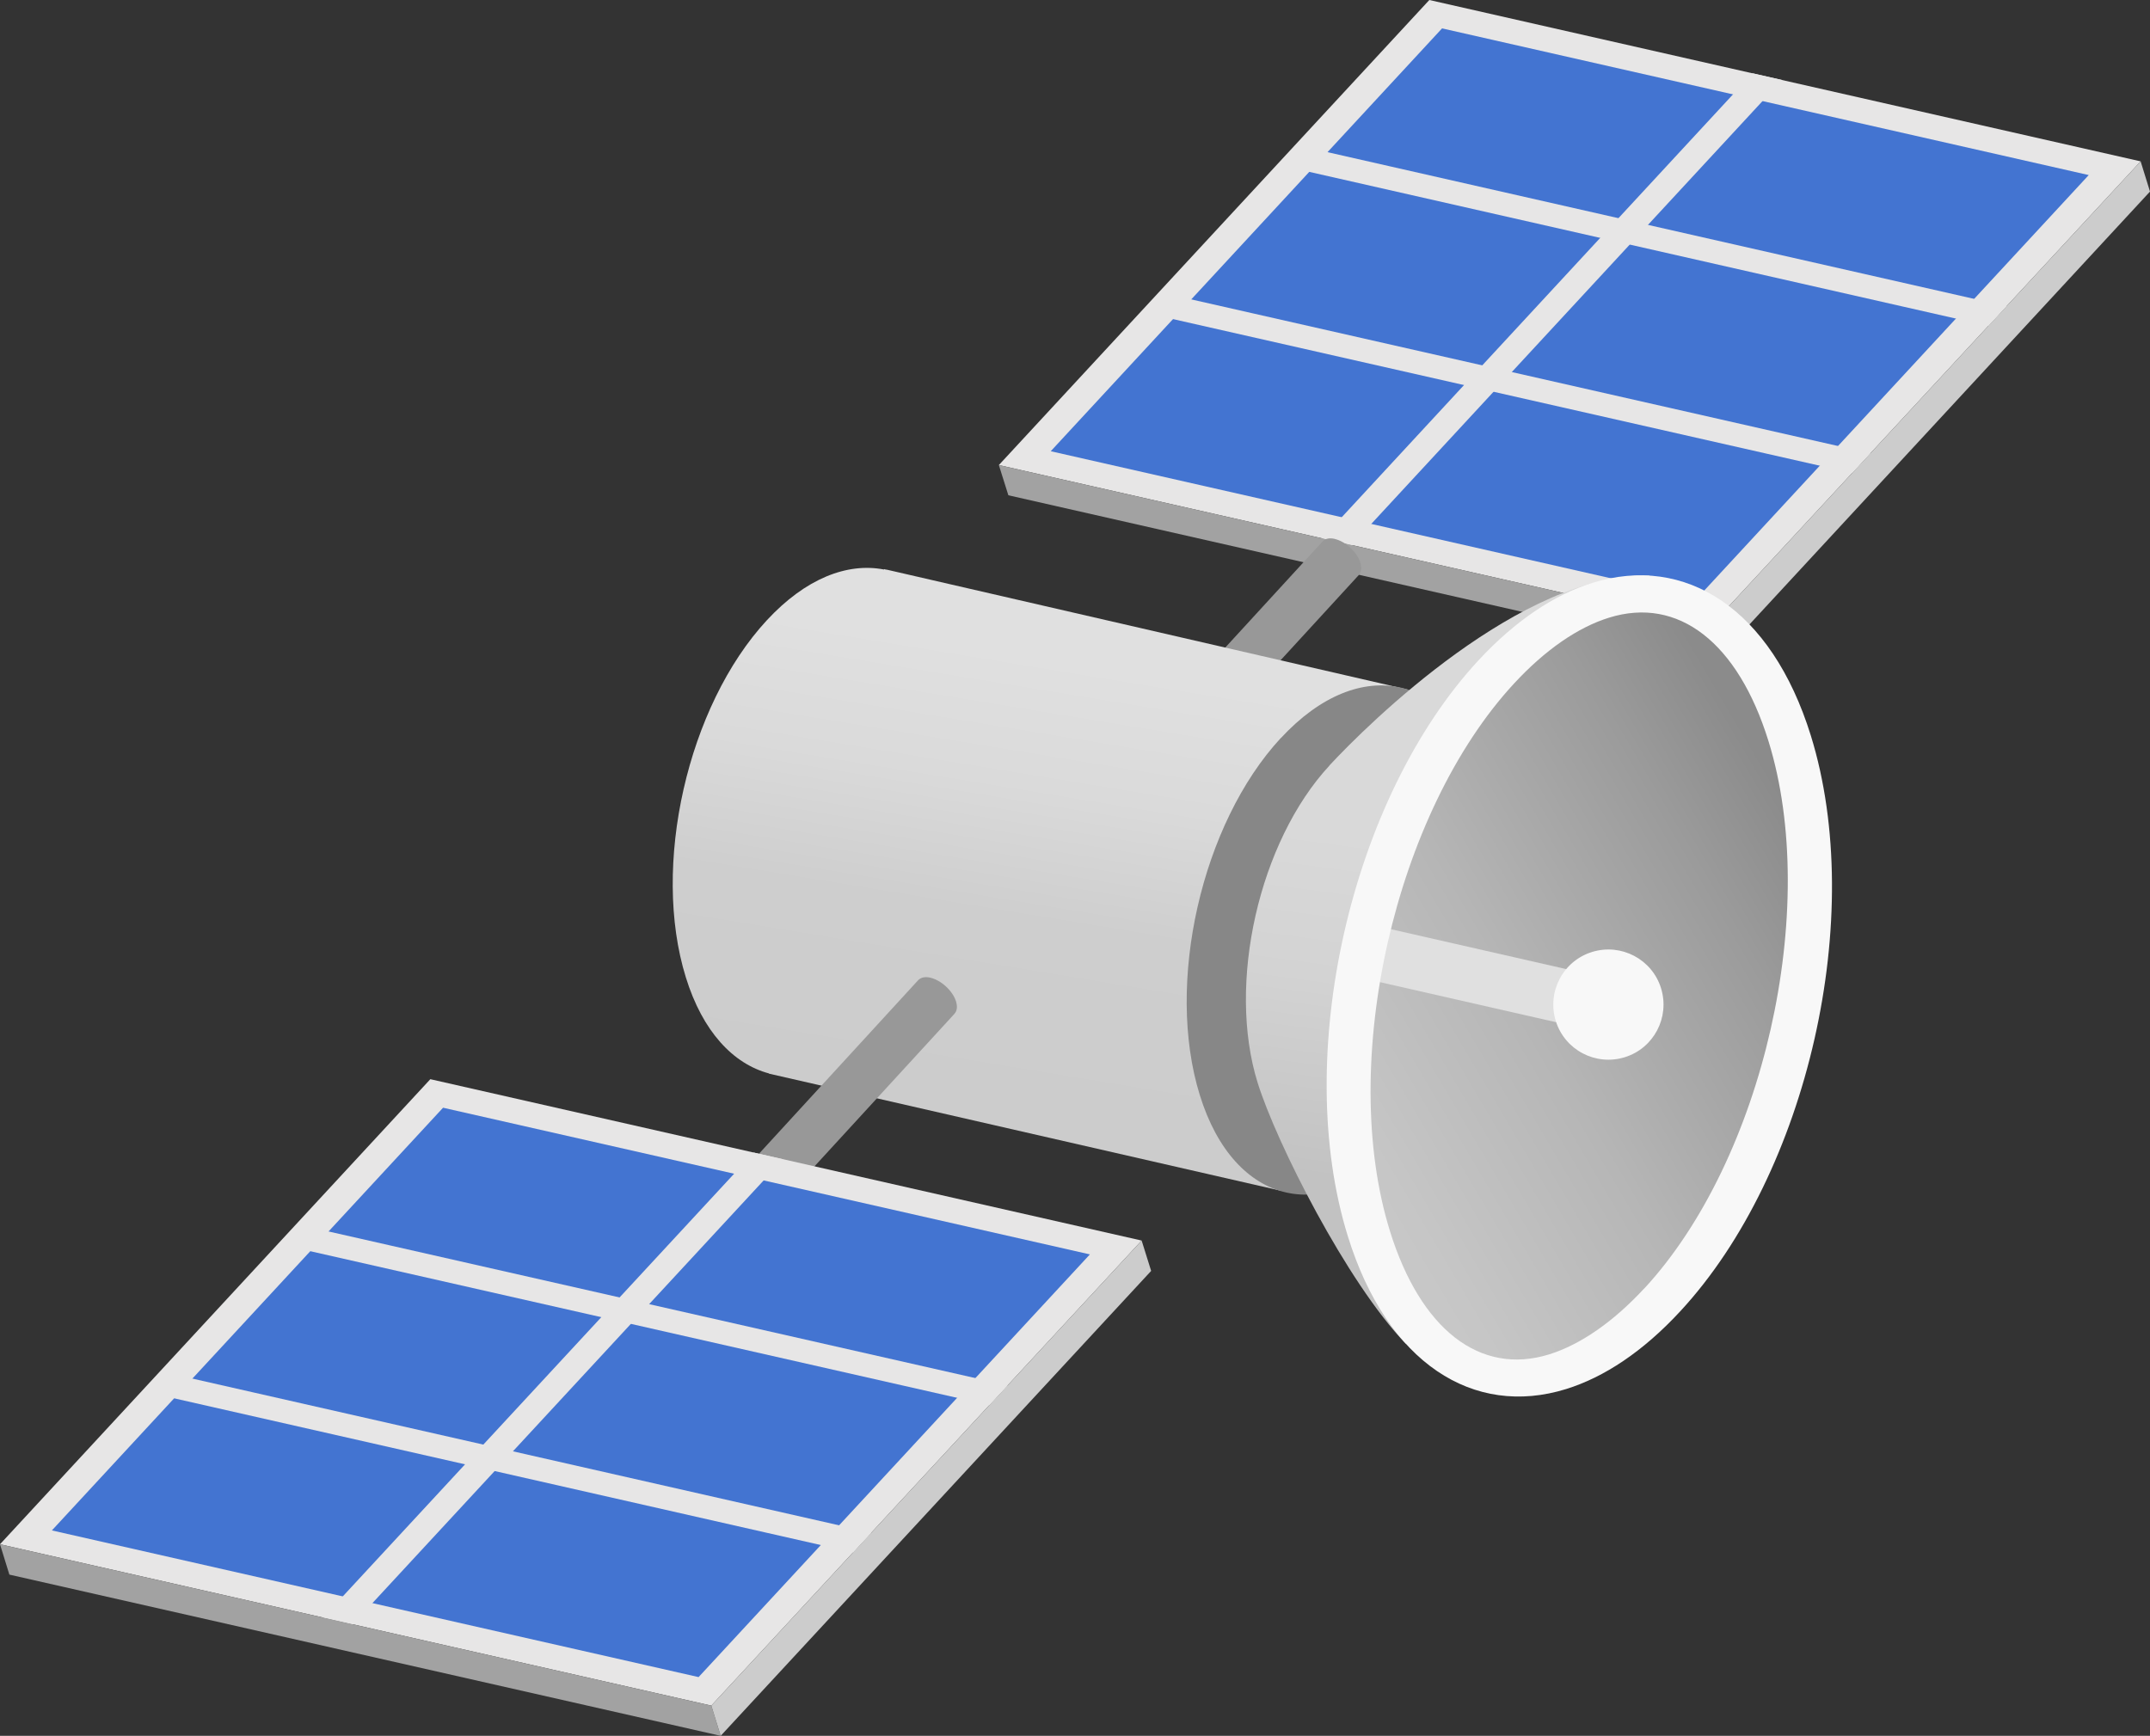
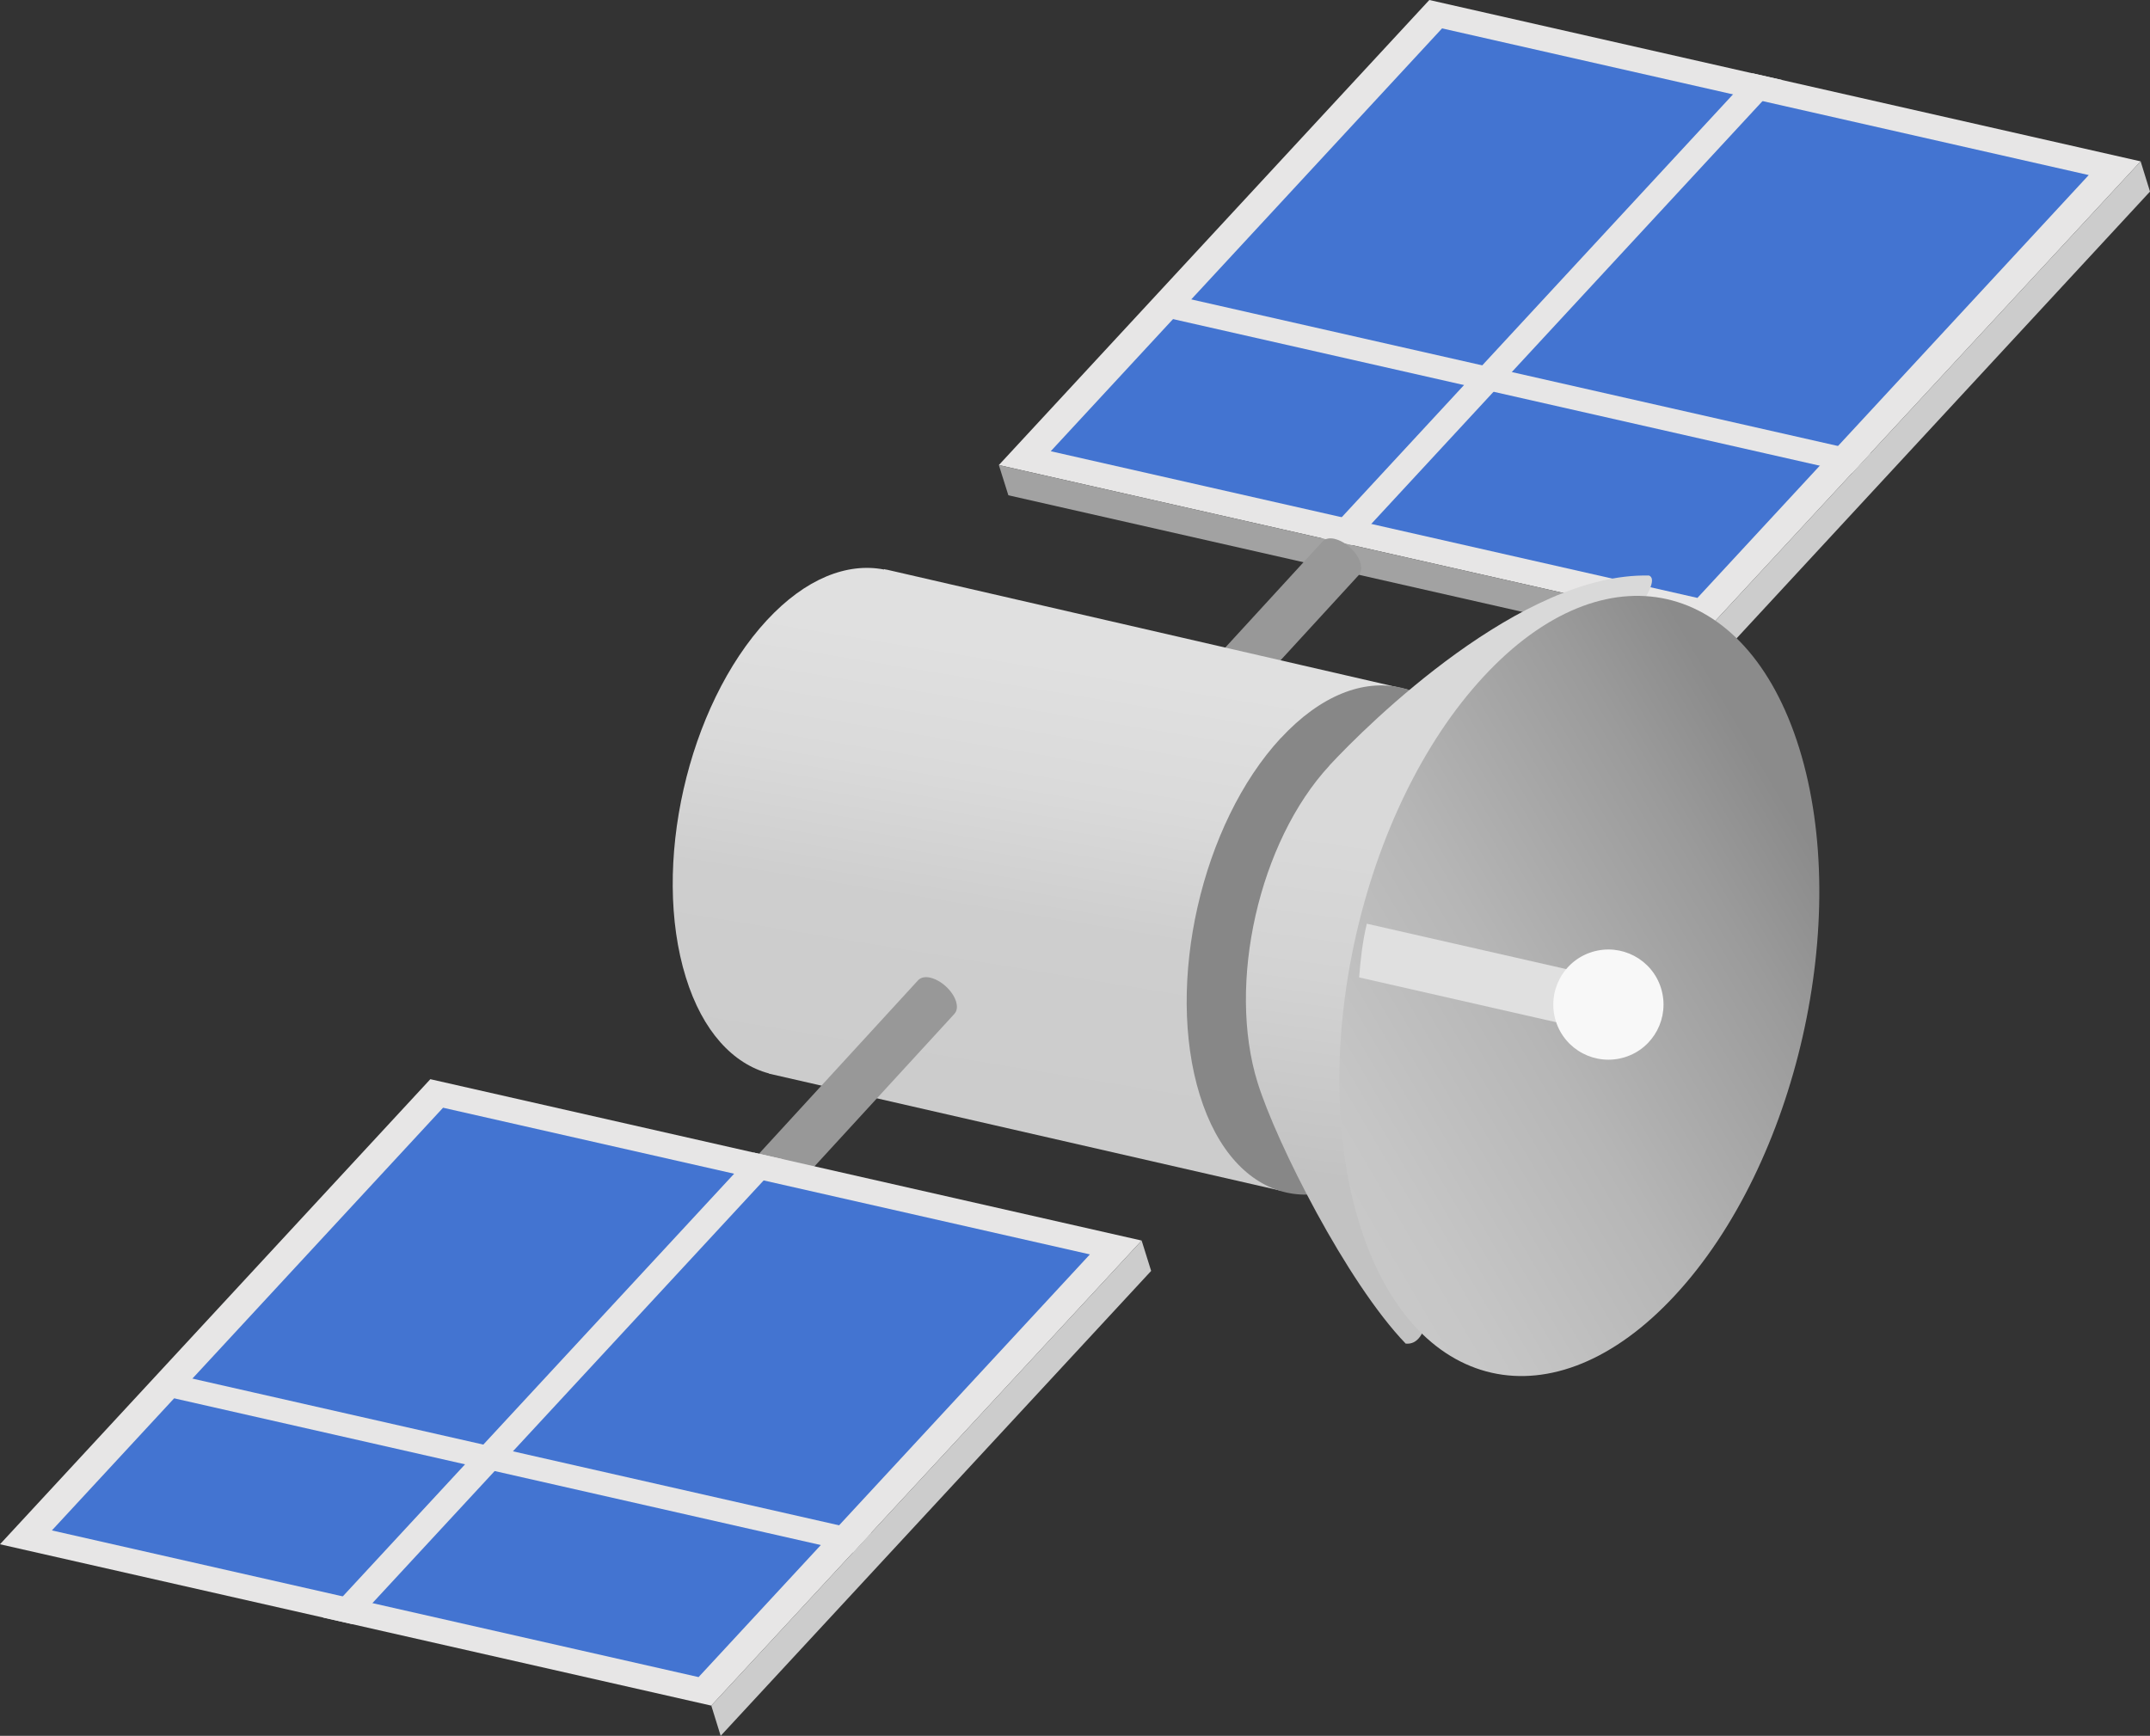
<svg xmlns="http://www.w3.org/2000/svg" id="_レイヤー_2" data-name="レイヤー 2" viewBox="0 0 153.73 124.14">
  <rect x="0" y="0" width="153.73" height="124.14" fill="#333333" stroke="none" />
  <defs>
    <style>
      .cls-1 {
        fill: url(#linear-gradient);
      }

      .cls-1, .cls-2, .cls-3, .cls-4, .cls-5, .cls-6, .cls-7, .cls-8, .cls-9, .cls-10, .cls-11 {
        stroke-width: 0px;
      }

      .cls-2 {
        fill: url(#linear-gradient-2);
      }

      .cls-3 {
        fill: url(#linear-gradient-3);
      }

      .cls-4 {
        fill: #f8f8f8;
      }

      .cls-5 {
        fill: #878787;
      }

      .cls-6 {
        fill: #a2a2a2;
      }

      .cls-7 {
        fill: #4374d1;
      }

      .cls-8 {
        fill: #ccc;
      }

      .cls-9 {
        fill: #e0e0e0;
      }

      .cls-10 {
        fill: #989898;
      }

      .cls-11 {
        fill: #e7e6e6;
      }
    </style>
    <linearGradient id="linear-gradient" x1="-938.93" y1="127.09" x2="-953.58" y2="156.39" gradientTransform="translate(934.88 -352.15) rotate(-17.22)" gradientUnits="userSpaceOnUse">
      <stop offset="0" stop-color="#e0e0e0" />
      <stop offset=".28" stop-color="#dadada" />
      <stop offset=".57" stop-color="#cecece" />
      <stop offset="1" stop-color="#ccc" />
    </linearGradient>
    <linearGradient id="linear-gradient-2" x1="-916.82" y1="147.92" x2="-927.16" y2="170.18" gradientTransform="translate(934.88 -352.15) rotate(-17.22)" gradientUnits="userSpaceOnUse">
      <stop offset="0" stop-color="#d9d9d9" />
      <stop offset=".42" stop-color="#d3d3d3" />
      <stop offset=".97" stop-color="#c3c3c3" />
      <stop offset="1" stop-color="#c2c2c2" />
    </linearGradient>
    <linearGradient id="linear-gradient-3" x1="-938.85" y1="167.12" x2="-891.34" y2="155.92" gradientTransform="translate(934.88 -352.15) rotate(-17.22)" gradientUnits="userSpaceOnUse">
      <stop offset="0" stop-color="#ccc" />
      <stop offset=".22" stop-color="#c6c6c6" />
      <stop offset=".51" stop-color="#b6b6b6" />
      <stop offset=".84" stop-color="#9b9b9b" />
      <stop offset="1" stop-color="#8b8b8b" />
    </linearGradient>
  </defs>
  <g id="_写真" data-name="写真">
    <g>
      <polygon class="cls-11" points="71.42 33.26 122.29 44.79 153.06 11.54 102.2 0 71.42 33.26" />
      <polygon class="cls-7" points="75.13 32.27 121.37 42.76 149.35 12.52 103.11 2.03 75.13 32.27" />
      <polygon class="cls-6" points="72.1 35.42 122.96 46.96 122.29 44.79 71.42 33.26 72.1 35.42" />
      <polygon class="cls-8" points="122.96 46.96 153.73 13.7 153.06 11.54 122.29 44.79 122.96 46.96" />
      <polygon class="cls-11" points="94.54 38.5 96.65 38.98 127.42 5.72 125.31 5.24 94.54 38.5" />
-       <polygon class="cls-11" points="91.89 11.9 142.17 23.31 143.47 21.9 93.19 10.49 91.89 11.9" />
      <polygon class="cls-11" points="82.15 22.43 132.43 33.83 133.73 32.42 83.45 21.02 82.15 22.43" />
      <path class="cls-10" d="m95.44,38.54c-.38-.09-.68-.02-.86.17h0s0,0,0,0h0s-12.95,14.12-12.95,14.12l2.64,2.34,12.89-14.05s0,0,.01-.02h0s0,0,0,0c.16-.19.21-.49.1-.86-.24-.76-1.06-1.52-1.84-1.7Z" />
      <path class="cls-1" d="m63.36,40.74l-.15-.04v.03c-2.63-.51-5.61.64-8.38,3.63-5.67,6.13-8.27,17.56-5.79,25.54,1.2,3.88,3.39,6.19,5.95,6.87v.02s.12.02.12.02c.07.02.14.03.21.05l36.32,8.31,8.99-35.86-37.18-8.56-.1-.02Z" />
      <path class="cls-5" d="m91.58,52.78c-5.67,6.13-8.27,17.56-5.79,25.54,2.47,7.97,9.07,9.48,14.74,3.34,5.67-6.13,8.27-17.56,5.79-25.53-2.47-7.97-9.07-9.47-14.74-3.34Z" />
      <path class="cls-2" d="m95.06,54.75c-5.04,5.44-7.34,15.59-5.14,22.67,1.34,4.31,6.4,14.32,10.59,18.67,3.47.33.53-13.58,2.5-15.71,5.04-5.44,7.34-15.58,5.14-22.67-.96-3.1,11.75-15.74,9.76-16.55-9.11-.21-20.02,10.53-22.85,13.58Z" />
      <path class="cls-3" d="m106.07,48.4c-8.69,9.39-12.66,26.9-8.87,39.11,3.78,12.21,13.89,14.52,22.58,5.11,8.69-9.39,12.66-26.89,8.87-39.11-3.79-12.21-13.89-14.51-22.58-5.11Z" />
      <path class="cls-9" d="m97.18,69.9l16.96,3.86.94-3.75-17.35-3.95c-.3,1.26-.45,2.55-.55,3.84Z" />
-       <path class="cls-4" d="m113.87,41.68c-2.71.84-5.5,2.68-8.16,5.55-9.15,9.88-13.33,28.31-9.34,41.17,2.82,9.11,9,12.99,15.61,10.94,2.71-.84,5.5-2.68,8.16-5.56,9.15-9.88,13.33-28.3,9.34-41.17-2.83-9.12-9-12.98-15.61-10.93Zm3.7,50.46c-2.21,2.39-4.56,4.02-6.8,4.72-4.94,1.53-9.2-1.77-11.39-8.83-3.72-12,.35-29.93,8.88-39.15,2.21-2.39,4.56-4.02,6.8-4.71,4.94-1.53,9.2,1.77,11.39,8.83,3.72,12-.35,29.93-8.89,39.16Z" />
      <path class="cls-4" d="m113.84,68.08c-2.08.64-3.24,2.85-2.6,4.93s2.85,3.24,4.93,2.6,3.24-2.85,2.6-4.93c-.64-2.08-2.85-3.24-4.93-2.6Z" />
      <path class="cls-10" d="m66.52,69.92c-.38-.09-.68-.01-.86.17h0s0,0,0,0h0s-12.95,14.12-12.95,14.12l2.65,2.34,12.89-14.05s0-.01.01-.02h0s0,0,0,0c.17-.19.21-.49.1-.86-.24-.76-1.06-1.52-1.84-1.7Z" />
      <polygon class="cls-11" points="0 110.44 50.86 121.98 81.63 88.72 30.77 77.18 0 110.44" />
      <polygon class="cls-7" points="3.71 109.45 49.95 119.94 77.93 89.71 31.68 79.22 3.71 109.45" />
-       <polygon class="cls-6" points=".67 112.61 51.53 124.14 50.86 121.98 0 110.44 .67 112.61" />
      <polygon class="cls-8" points="51.53 124.14 82.31 90.89 81.63 88.72 50.86 121.98 51.53 124.14" />
      <polygon class="cls-11" points="23.11 115.68 25.23 116.16 56 82.91 53.89 82.43 23.11 115.68" />
-       <polygon class="cls-11" points="20.46 89.09 70.74 100.49 72.05 99.08 21.77 87.68 20.46 89.09" />
      <polygon class="cls-11" points="10.72 99.61 61 111.02 62.31 109.61 12.03 98.2 10.72 99.61" />
    </g>
  </g>
</svg>